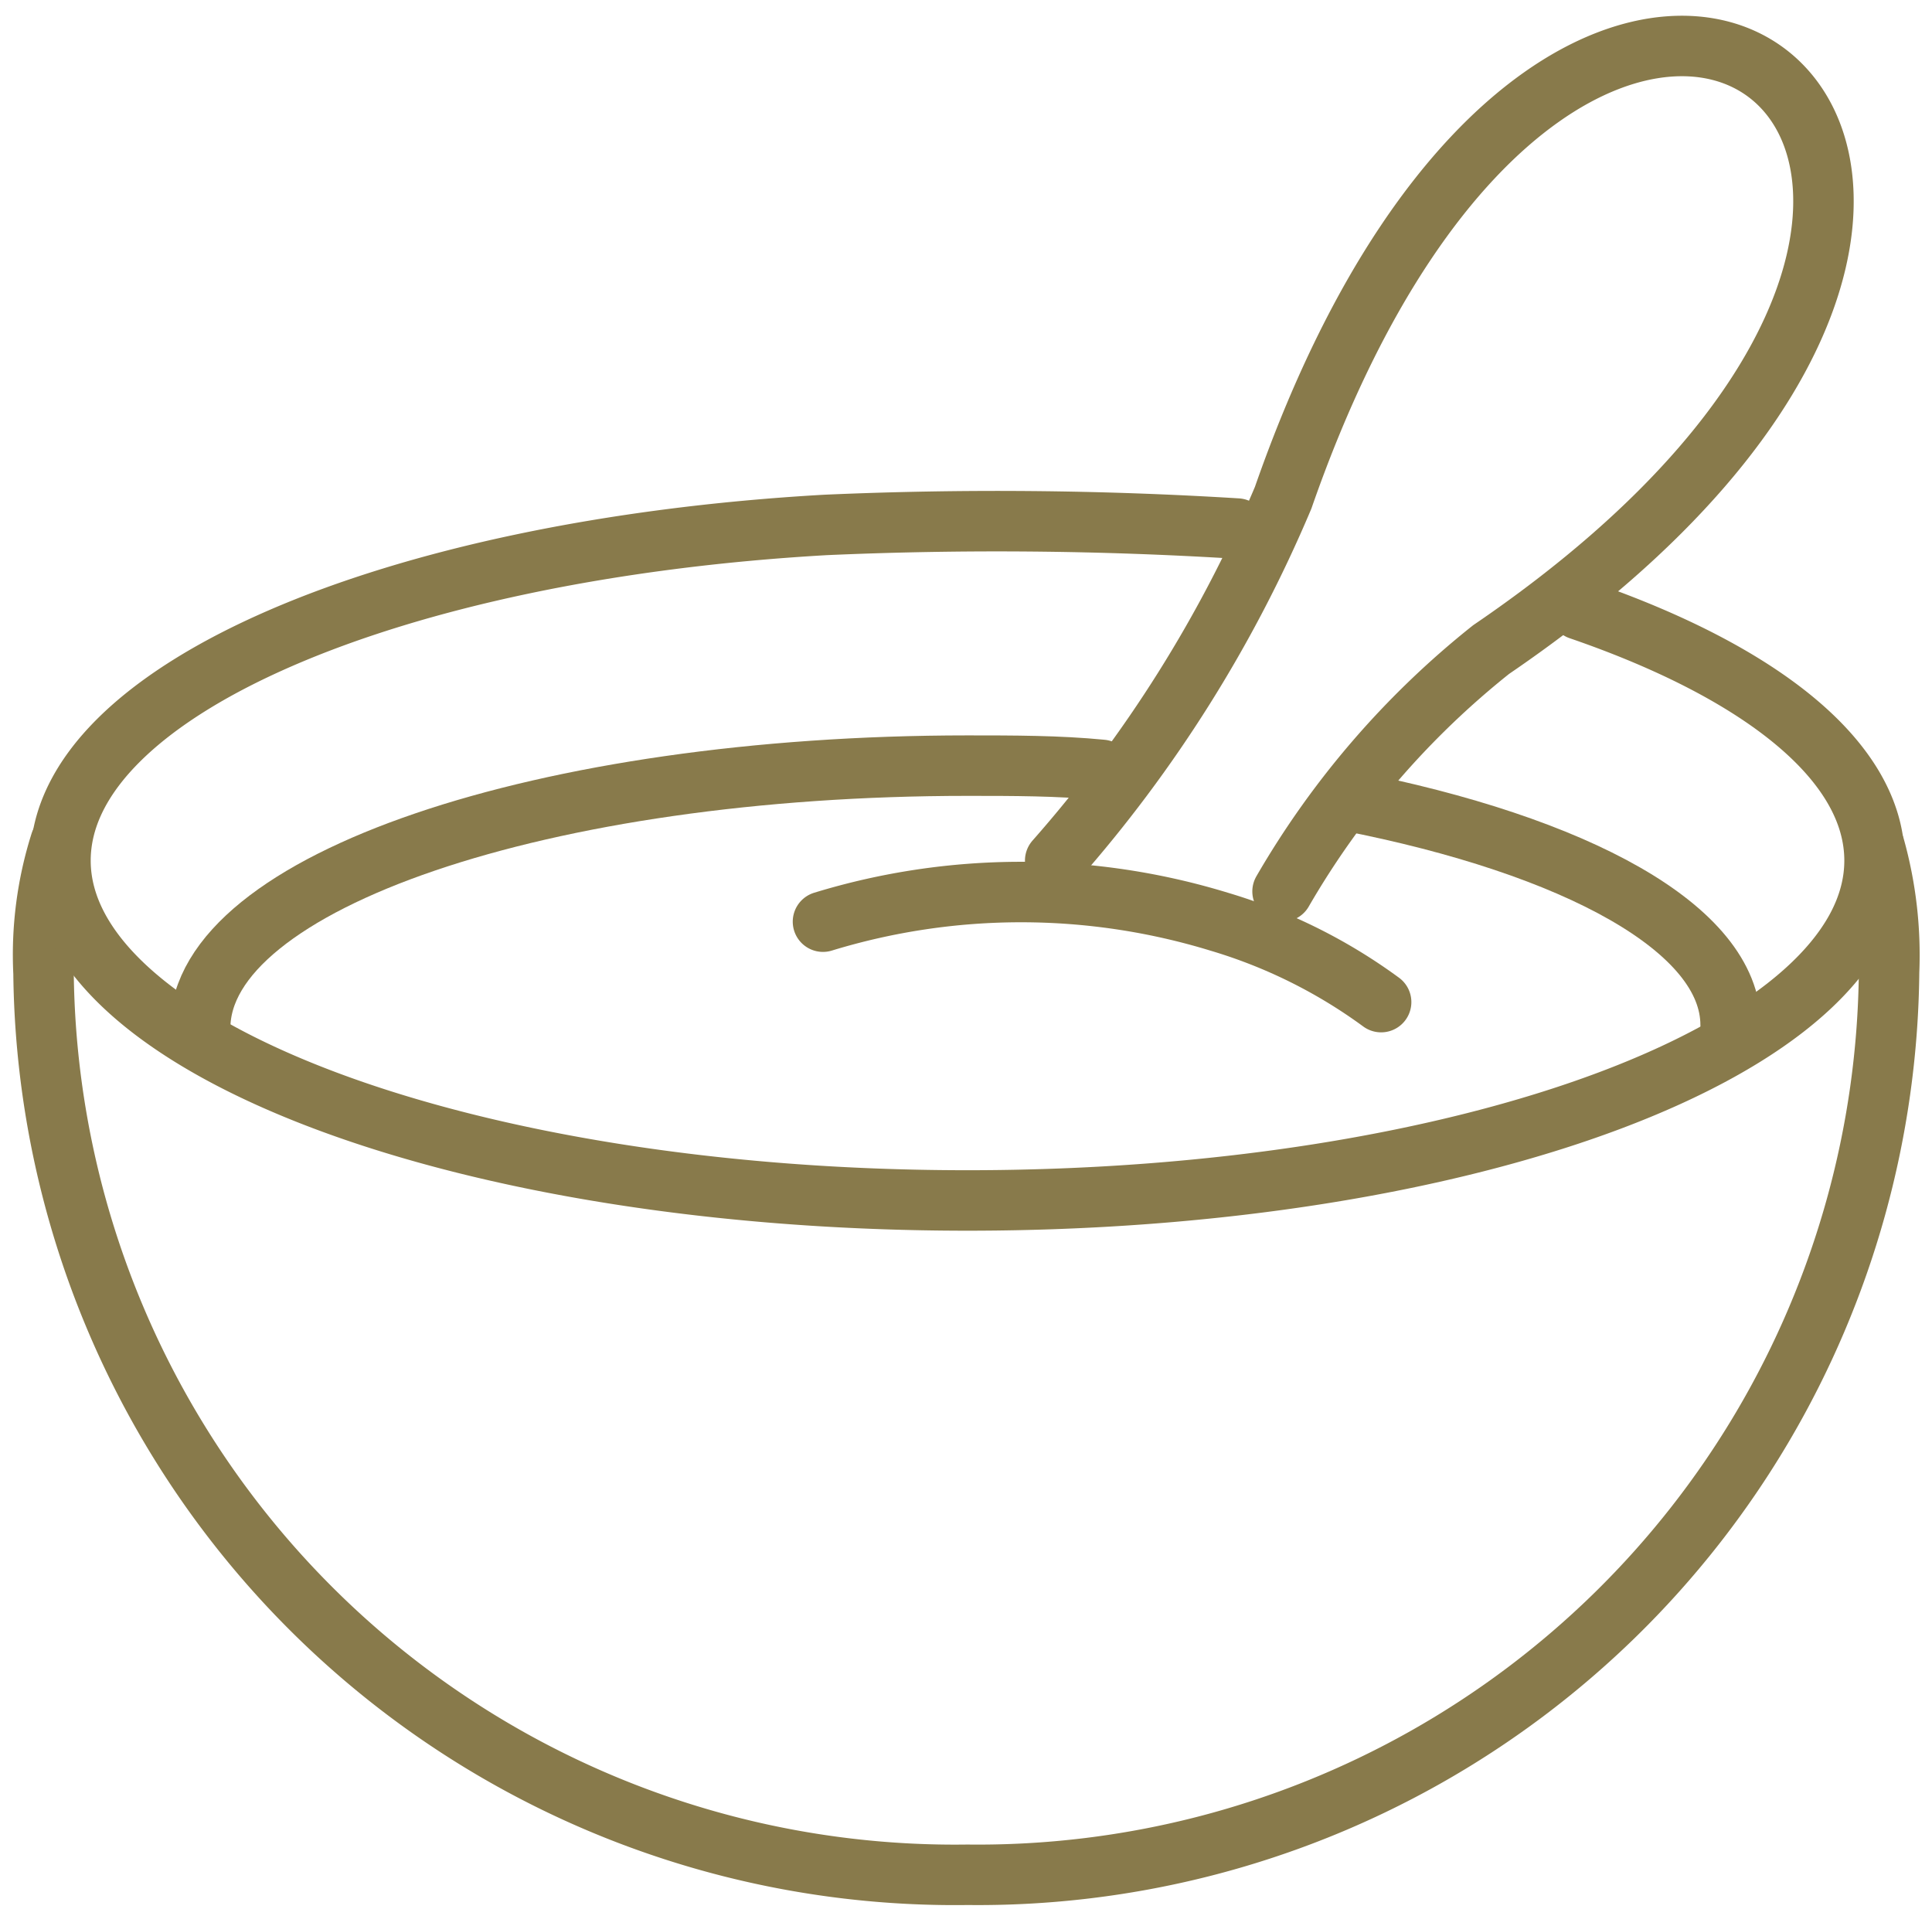
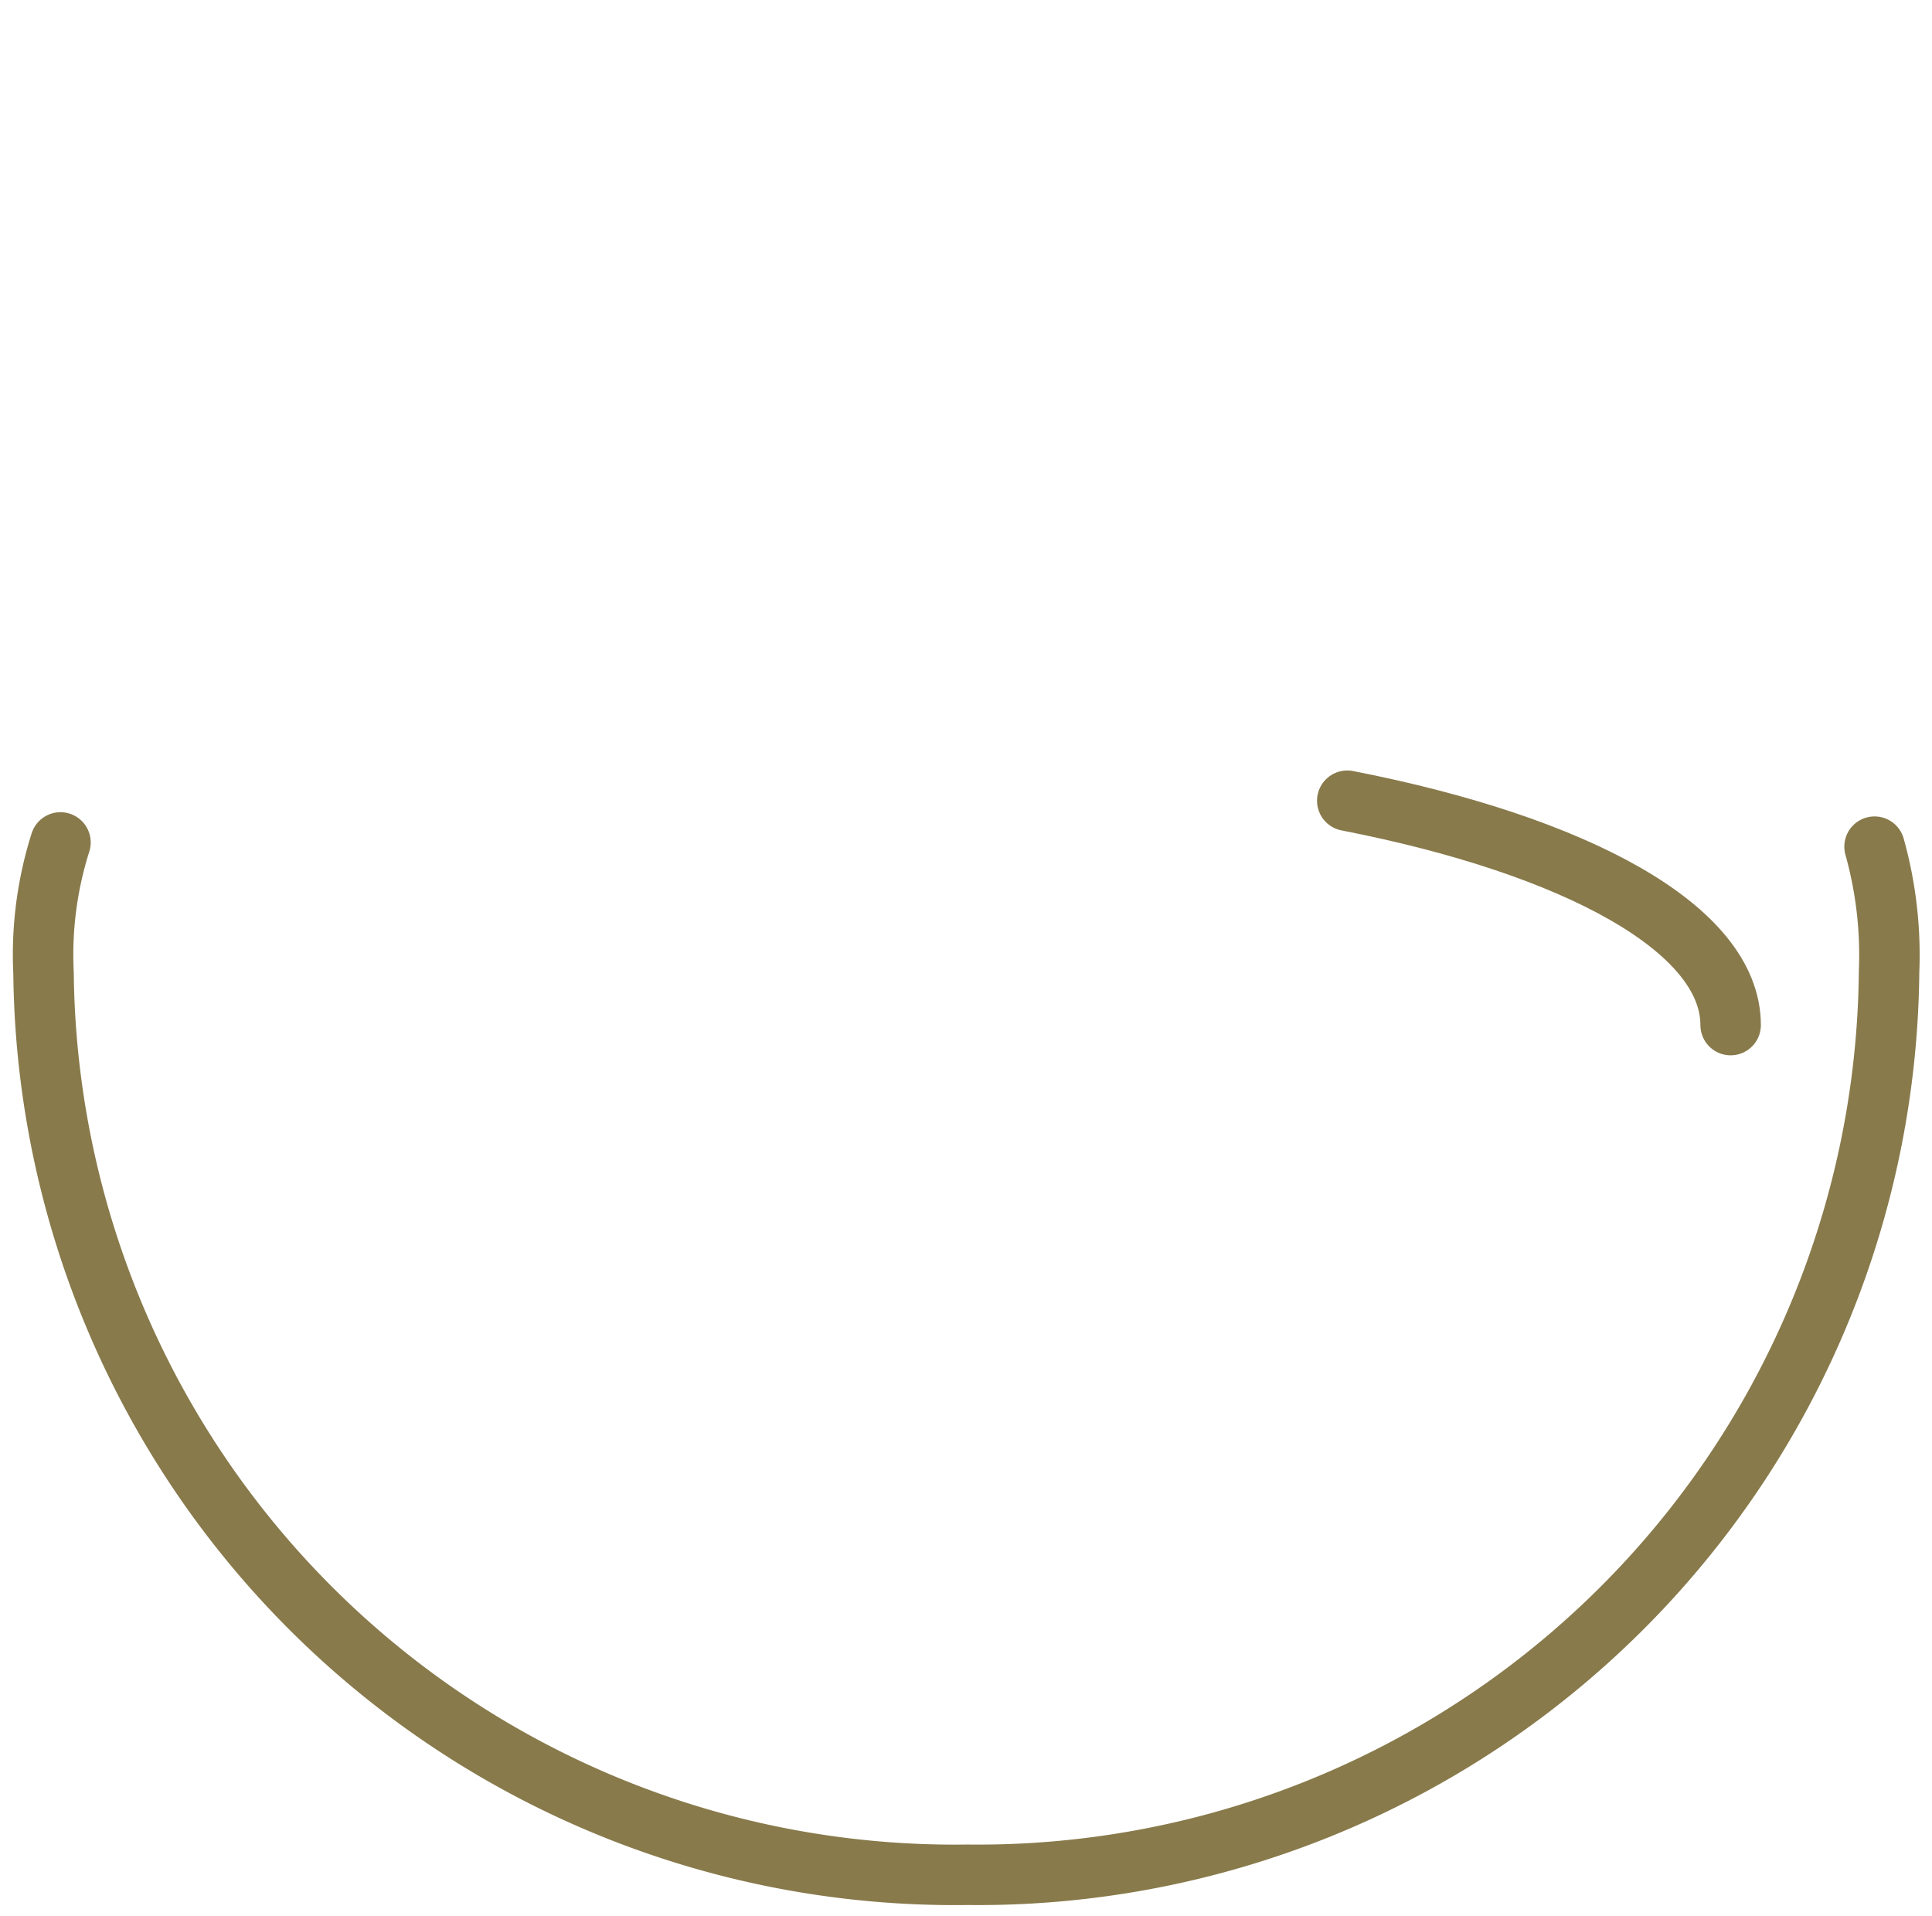
<svg xmlns="http://www.w3.org/2000/svg" viewBox="0 0 31.95 31.68">
  <defs>
    <style>.cls-1{fill:none;stroke:#887a4b;stroke-linecap:round;stroke-linejoin:round;strokeWidth:1.44px;}</style>
  </defs>
  <g id="Calque_2" data-name="Calque 2">
    <g id="Layer_1" data-name="Layer 1">
      <path class="cls-1" d="M31,14a6.65,6.65,0,0,1,.24,2.07A15.07,15.07,0,0,1,16,31,15.07,15.07,0,0,1,.72,16.09,6.14,6.14,0,0,1,1,13.93" />
-       <path class="cls-1" d="M20.46,8.74a64.49,64.49,0,0,0-6.81-.06C6.47,9.09,1,11.42,1,14.23c0,3.1,6.71,5.62,15,5.62s15-2.52,15-5.62c0-1.64-1.88-3.12-4.88-4.15" />
-       <path class="cls-1" d="M17.45,14.23a22,22,0,0,0,3.77-6c4.84-13.9,15.39-5.63,3.44,2.51a14.19,14.19,0,0,0-3.45,4" />
-       <path class="cls-1" d="M3.31,17C3.31,14.58,9,12.66,16,12.66c.76,0,1.5,0,2.22.07" />
      <path class="cls-1" d="M22.28,13.24c3.79.74,6.34,2.12,6.34,3.71" />
-       <path class="cls-1" d="M22.84,16.57a8.73,8.73,0,0,0-2.68-1.33,11.19,11.19,0,0,0-6.55,0" />
    </g>
  </g>
</svg>